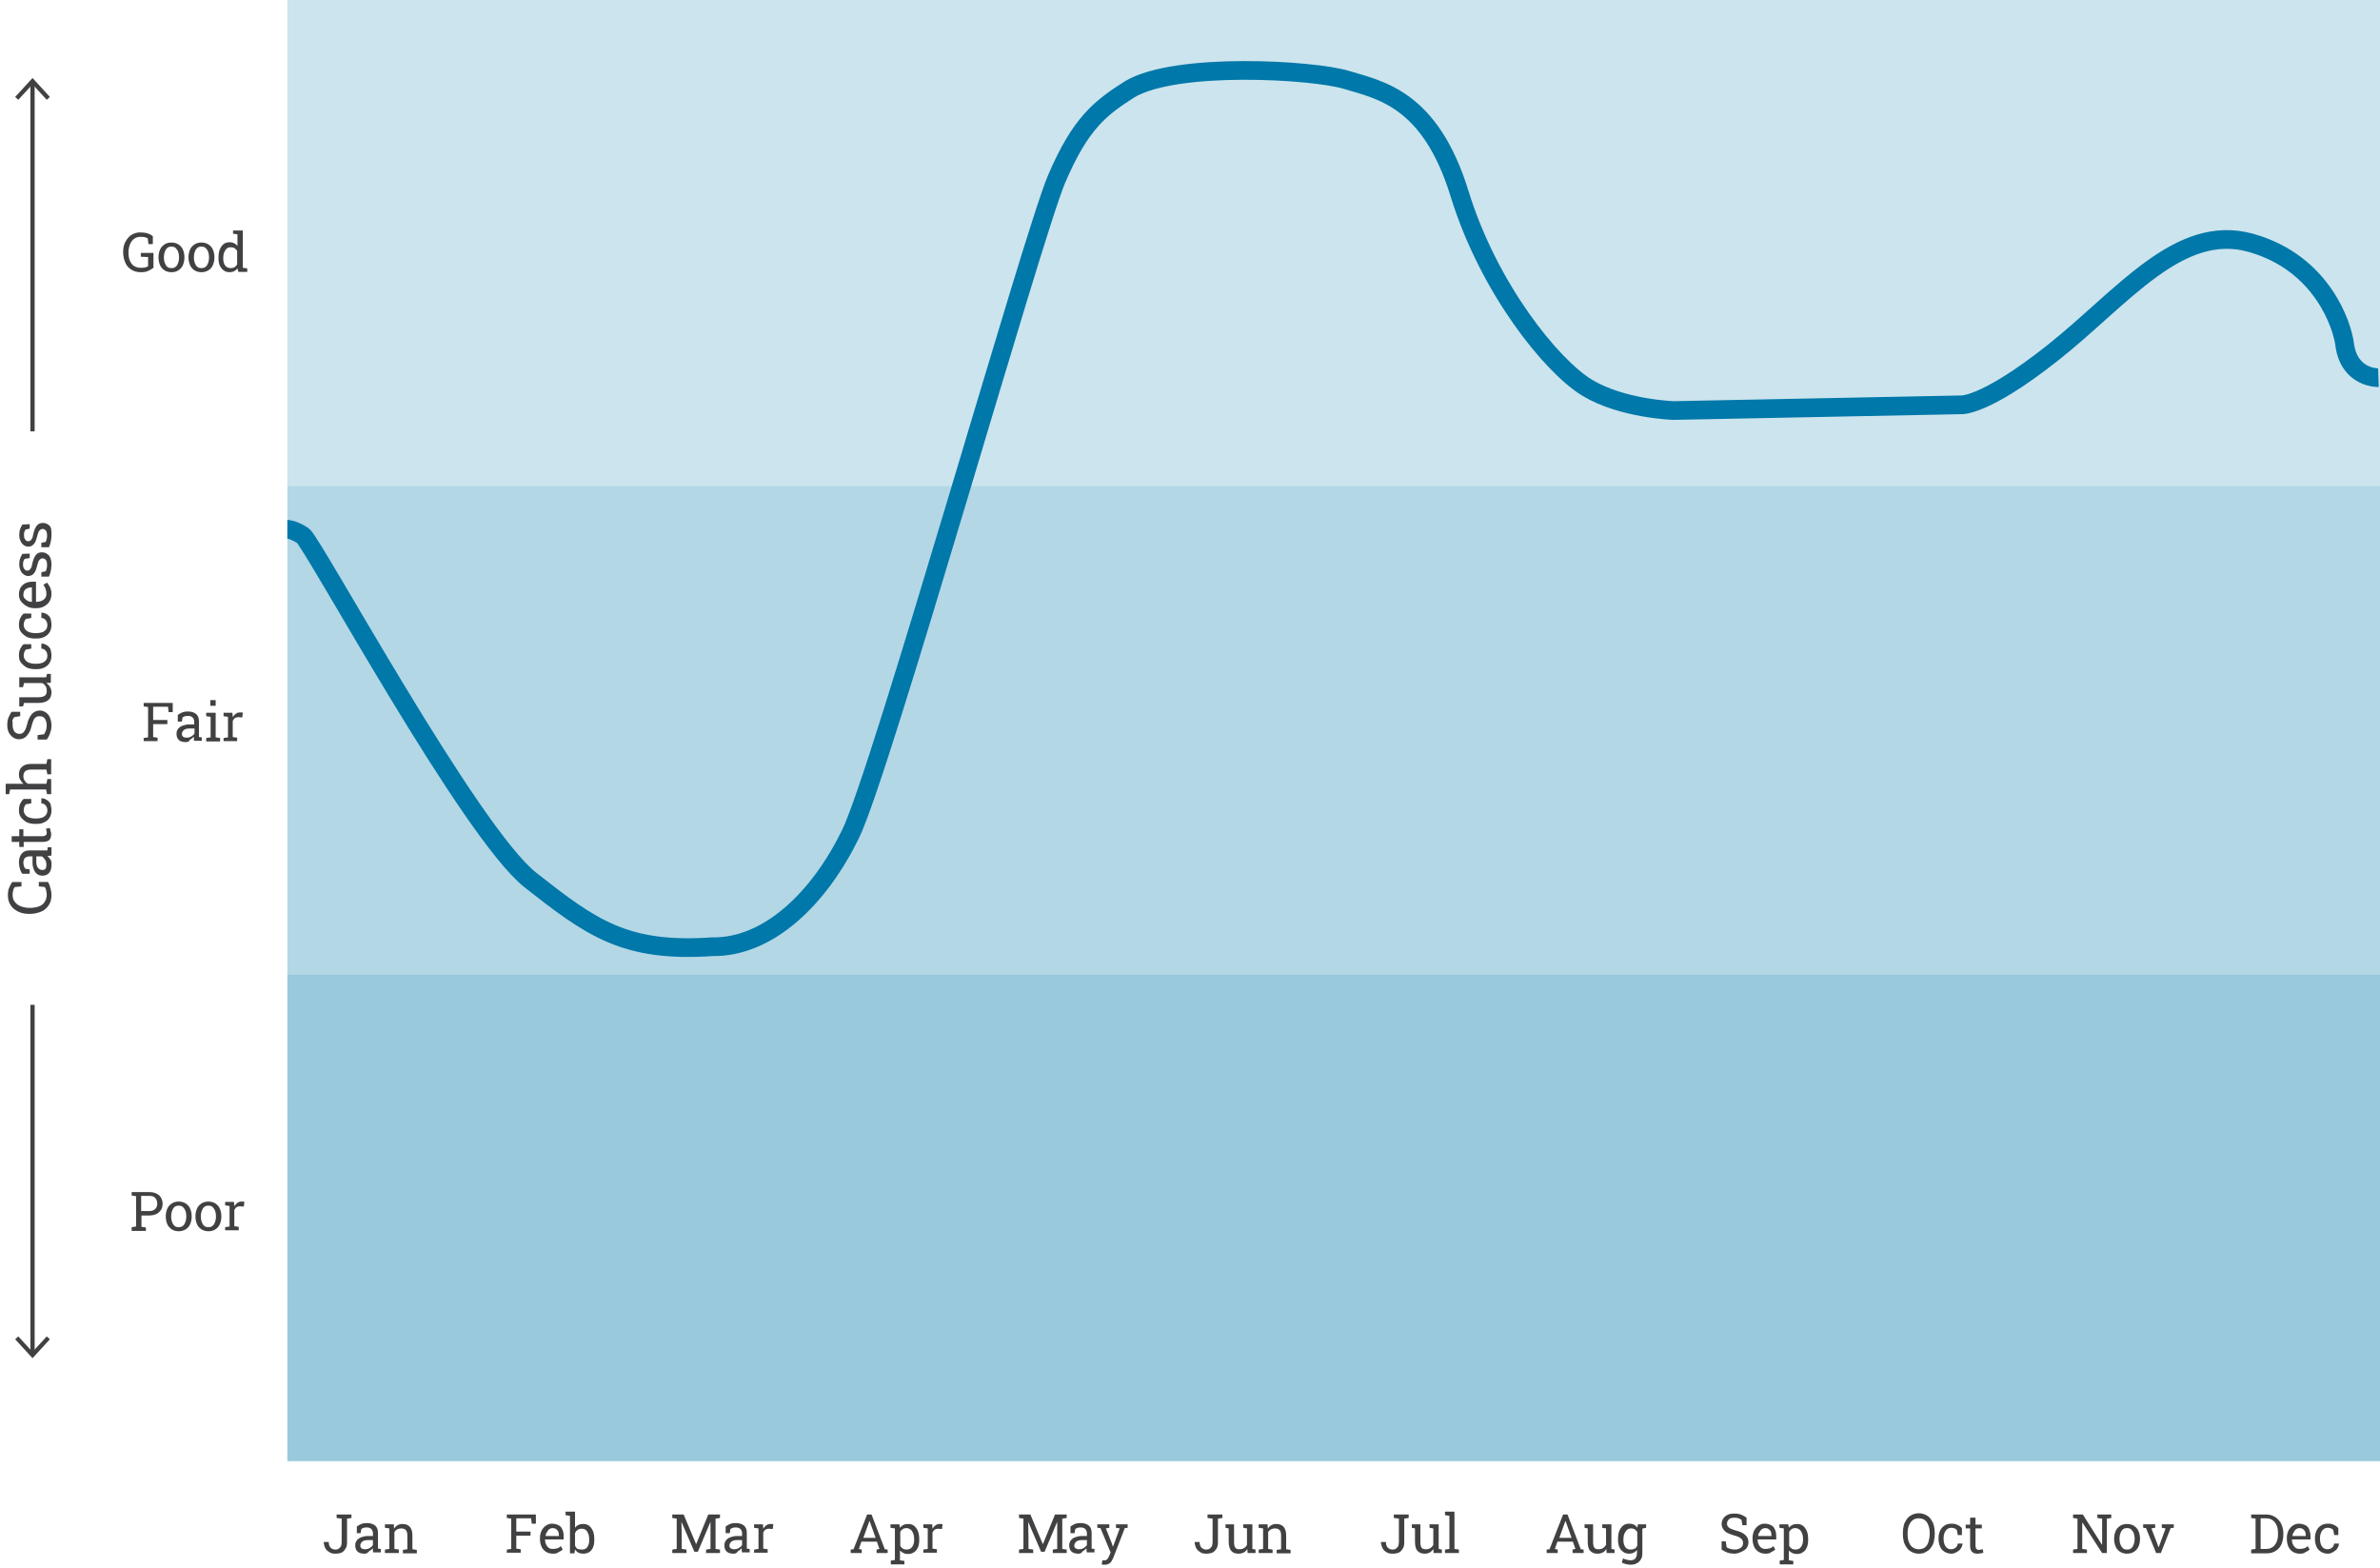
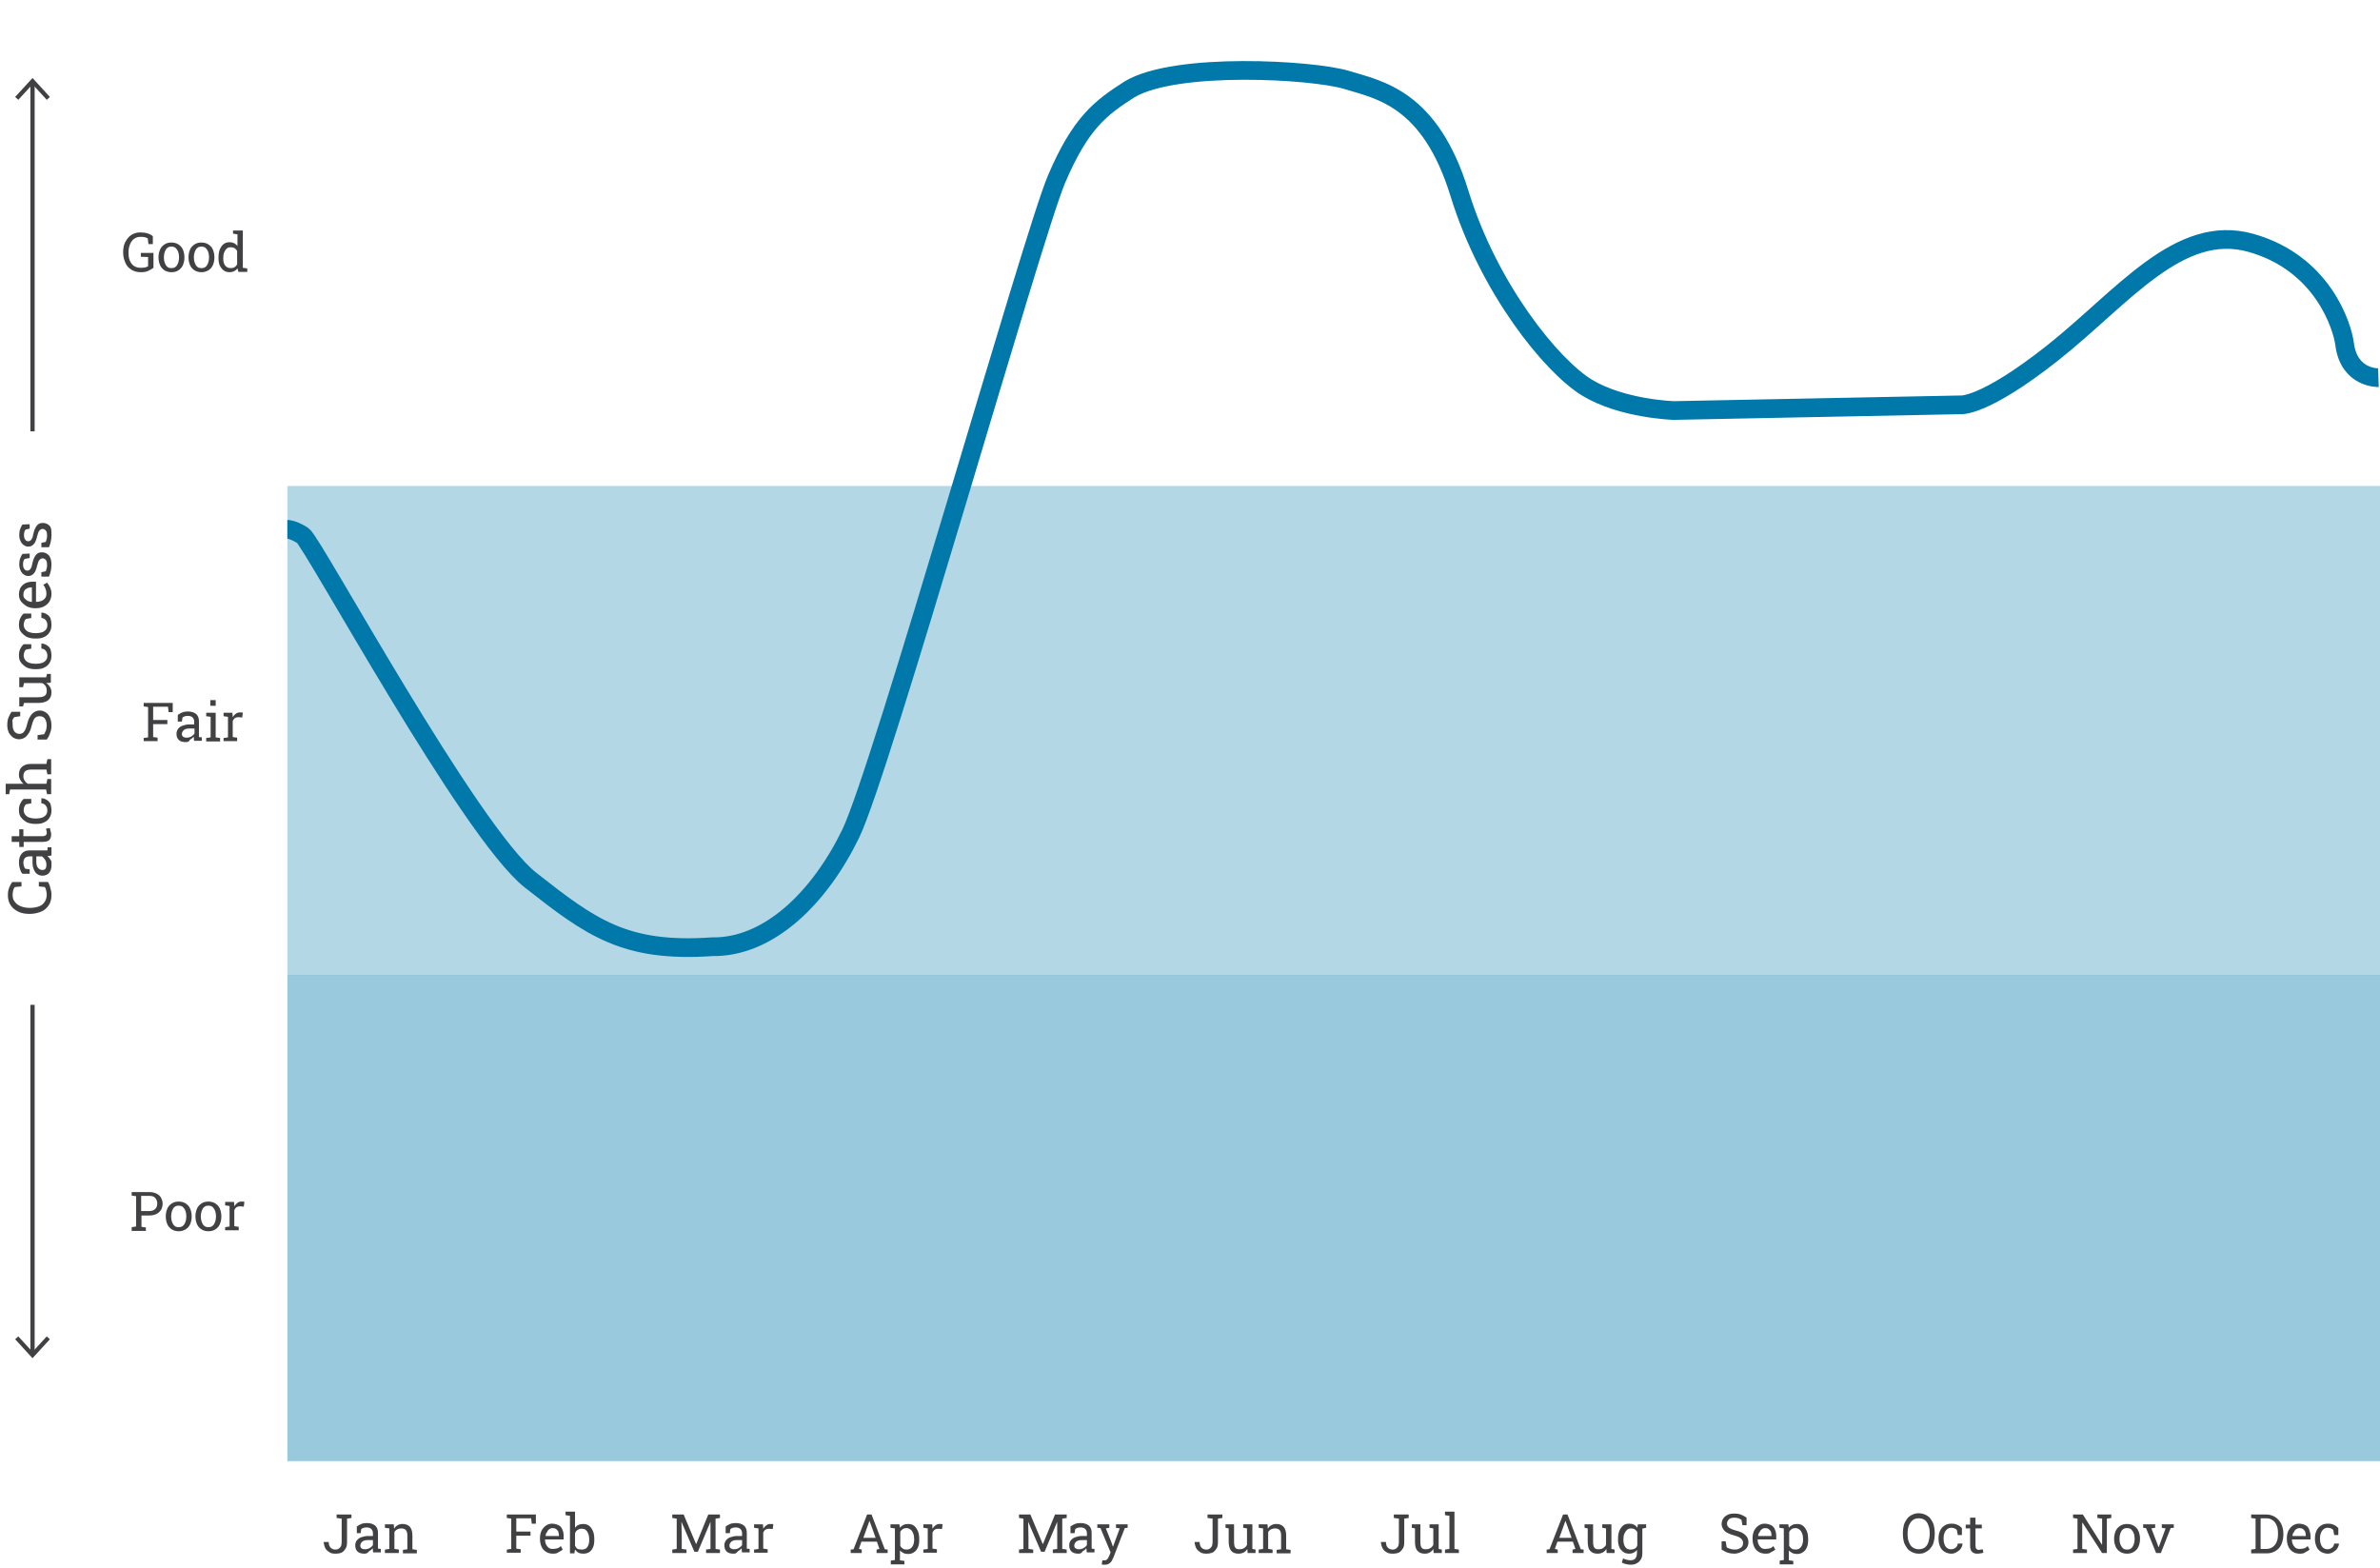
<svg xmlns="http://www.w3.org/2000/svg" version="1.1" id="Layer_1" x="0px" y="0px" viewBox="0 0 753.7 496.5" style="enable-background:new 0 0 753.7 496.5;" xml:space="preserve">
  <style type="text/css">
	.st0{opacity:0.2;fill:#0078A9;enable-background:new    ;}
	.st1{opacity:0.3;fill:#0078A9;enable-background:new    ;}
	.st2{opacity:0.4;fill:#0078A9;enable-background:new    ;}
	.st3{enable-background:new    ;}
	.st4{fill:#414042;}
	.st5{fill:none;stroke:#414042;stroke-width:1.35;stroke-miterlimit:10;}
	.st6{fill:none;stroke:#0078A9;stroke-width:5.92;stroke-miterlimit:10;}
</style>
-   <rect x="91" class="st0" width="662.7" height="153.9" />
  <rect x="91" y="153.9" class="st1" width="662.7" height="155" />
  <rect x="91" y="308.8" class="st2" width="662.7" height="153.9" />
  <g>
    <g class="st3">
      <path class="st4" d="M16.3,283.4c0,1.3-0.3,2.5-0.9,3.3c-0.6,0.9-1.4,1.6-2.4,2s-2.2,0.7-3.5,0.7H9.3c-1.3,0-2.5-0.2-3.5-0.7    s-1.8-1.1-2.4-2c-0.6-0.9-0.9-1.9-0.9-3.2c0-0.9,0.1-1.6,0.4-2.4c0.3-0.7,0.6-1.3,1-1.8h2.9v1.4l-2.1,0.2    c-0.2,0.2-0.3,0.4-0.4,0.7c-0.1,0.3-0.2,0.5-0.2,0.8c-0.1,0.3-0.1,0.6-0.1,1c0,0.9,0.2,1.6,0.7,2.2c0.4,0.6,1.1,1.1,1.9,1.4    c0.8,0.3,1.7,0.5,2.7,0.5h0.2c1.1,0,2.1-0.2,2.9-0.5c0.8-0.3,1.4-0.8,1.8-1.5c0.4-0.6,0.6-1.4,0.6-2.3c0-0.4-0.1-0.8-0.2-1.3    c-0.1-0.4-0.2-0.7-0.4-1l-1.9-0.2v-1.4h2.9c0.3,0.5,0.6,1.1,0.7,1.8C16.2,282,16.3,282.7,16.3,283.4z" />
    </g>
  </g>
  <g>
    <g class="st3">
      <path class="st4" d="M16.3,274.1c0,1-0.3,1.8-0.8,2.4c-0.5,0.5-1.2,0.8-2.1,0.8c-0.6,0-1.2-0.2-1.6-0.5c-0.5-0.3-0.8-0.8-1.1-1.5    c-0.3-0.7-0.4-1.4-0.4-2.3v-1.8h-1c-0.6,0-1.1,0.2-1.4,0.5s-0.5,0.9-0.5,1.5c0,0.4,0.1,0.8,0.2,1.1s0.2,0.6,0.4,0.8l1.4,0.2v1.4    H7.1c-0.4-0.4-0.6-1-0.8-1.6s-0.3-1.2-0.3-2c0-1.2,0.3-2.1,0.9-2.8c0.6-0.7,1.4-1,2.5-1h4.8c0.1,0,0.3,0,0.4,0c0.1,0,0.2,0,0.4,0    l0.1-1h1.2v2.6c-0.3,0.1-0.5,0.1-0.7,0.1s-0.4,0.1-0.6,0.1c0.4,0.3,0.8,0.8,1.1,1.3S16.3,273.5,16.3,274.1z M14.7,273.9    c0-0.6-0.1-1.1-0.4-1.6c-0.3-0.5-0.6-0.8-1-1.1h-1.8v1.8c0,0.8,0.2,1.5,0.6,1.9c0.4,0.4,0.8,0.6,1.3,0.6c0.4,0,0.8-0.1,1-0.4    C14.6,274.8,14.7,274.4,14.7,273.9z" />
    </g>
  </g>
  <g>
    <g class="st3">
      <path class="st4" d="M16.2,264.3c0,0.7-0.2,1.3-0.6,1.7c-0.4,0.4-1.1,0.6-2.1,0.6h-6v1.6H6.1v-1.6H3.7v-1.8h2.4v-2.2h1.3v2.2h6    c0.5,0,0.8-0.1,1.1-0.3c0.2-0.2,0.3-0.4,0.3-0.8c0-0.2,0-0.5-0.1-0.7s-0.1-0.5-0.1-0.6l1.2-0.2c0.1,0.3,0.1,0.6,0.2,1    C16.2,263.6,16.2,263.9,16.2,264.3z" />
      <path class="st4" d="M16.3,256.6c0,0.9-0.2,1.7-0.6,2.3c-0.4,0.7-1,1.2-1.7,1.5c-0.7,0.4-1.6,0.5-2.6,0.5h-0.4    c-0.9,0-1.8-0.2-2.5-0.5c-0.7-0.4-1.3-0.9-1.8-1.5S6,257.5,6,256.6c0-0.8,0.1-1.5,0.4-2.1s0.6-1.1,1.1-1.5l2.4,0v1.4l-1.7,0.3    c-0.2,0.2-0.4,0.5-0.5,0.8c-0.1,0.3-0.2,0.7-0.2,1.1c0,0.5,0.2,1,0.5,1.4c0.3,0.4,0.7,0.7,1.3,0.9s1.1,0.3,1.8,0.3h0.4    c0.7,0,1.3-0.1,1.9-0.3c0.5-0.2,0.9-0.5,1.2-0.9s0.4-0.9,0.4-1.4c0-0.6-0.2-1.1-0.5-1.5c-0.3-0.4-0.8-0.7-1.4-0.7v-1.6l0.1,0    c0.6,0,1.1,0.2,1.6,0.5c0.5,0.3,0.9,0.7,1.2,1.3C16.1,255.1,16.3,255.8,16.3,256.6z" />
      <path class="st4" d="M16.1,251.5h-1.2l-0.3-1.5H3.2l-0.3,1.5H1.8v-3.3h5.7c-0.5-0.3-0.8-0.8-1.1-1.3c-0.3-0.5-0.4-1-0.4-1.6    c0-1.1,0.3-1.9,1-2.5s1.6-0.9,2.9-0.9h4.8l0.3-1.5h1.2v4.8h-1.2l-0.3-1.5H9.8c-0.8,0-1.4,0.2-1.8,0.5c-0.4,0.4-0.6,0.9-0.6,1.6    c0,0.5,0.1,0.9,0.4,1.4s0.6,0.7,1,1h5.9l0.3-1.5h1.2V251.5z" />
      <path class="st4" d="M16.3,229.7c0,0.8-0.1,1.6-0.4,2.3c-0.2,0.8-0.6,1.5-1.1,2.2h-2.9v-1.4l2.1-0.3c0.2-0.4,0.4-0.8,0.6-1.3    c0.1-0.5,0.2-1,0.2-1.5c0-0.6-0.1-1.1-0.3-1.6c-0.2-0.4-0.4-0.8-0.8-1c-0.3-0.2-0.7-0.3-1.2-0.3c-0.4,0-0.8,0.1-1.1,0.3    c-0.3,0.2-0.6,0.5-0.8,1c-0.2,0.4-0.4,1.1-0.6,1.8c-0.2,0.9-0.5,1.7-0.9,2.3s-0.8,1.1-1.3,1.4c-0.5,0.3-1.1,0.5-1.8,0.5    c-0.7,0-1.3-0.2-1.9-0.6c-0.5-0.4-1-0.9-1.3-1.5c-0.3-0.7-0.5-1.4-0.5-2.3c0-0.9,0.1-1.8,0.4-2.5c0.3-0.7,0.6-1.3,1-1.8h2.7v1.4    l-1.9,0.3c-0.2,0.3-0.4,0.6-0.6,1C4,228.7,4,229.2,4,229.8c0,0.5,0.1,1,0.3,1.4c0.2,0.4,0.4,0.7,0.8,0.9c0.3,0.2,0.7,0.3,1.1,0.3    c0.4,0,0.7-0.1,1-0.3c0.3-0.2,0.5-0.5,0.8-1c0.2-0.4,0.4-1,0.6-1.8c0.3-1.4,0.9-2.5,1.5-3.2c0.7-0.7,1.5-1.1,2.5-1.1    c0.7,0,1.3,0.2,1.9,0.6c0.6,0.4,1,0.9,1.3,1.6C16.1,227.9,16.3,228.8,16.3,229.7z" />
      <path class="st4" d="M16.3,219.2c0,1.1-0.3,1.9-1,2.5s-1.8,0.9-3.2,0.9H7.6l-0.3,1.1H6.1v-1.1v-1.8H12c1.1,0,1.8-0.2,2.2-0.5    c0.4-0.3,0.6-0.8,0.6-1.5c0-0.6-0.1-1.2-0.4-1.6c-0.3-0.4-0.6-0.7-1.1-0.9H7.6l-0.3,1.3H6.1v-1.3v-1.8h8.5l0.3-1.1h1.2v2.8    l-1.5,0.1c0.5,0.3,0.9,0.7,1.2,1.2S16.3,218.5,16.3,219.2z" />
      <path class="st4" d="M16.3,207.6c0,0.9-0.2,1.7-0.6,2.3c-0.4,0.7-1,1.2-1.7,1.5c-0.7,0.4-1.6,0.5-2.6,0.5h-0.4    c-0.9,0-1.8-0.2-2.5-0.5c-0.7-0.4-1.3-0.9-1.8-1.5S6,208.6,6,207.6c0-0.8,0.1-1.5,0.4-2.1c0.3-0.6,0.6-1.1,1.1-1.5l2.4,0v1.4    l-1.7,0.3c-0.2,0.2-0.4,0.5-0.5,0.8c-0.1,0.3-0.2,0.7-0.2,1.1c0,0.5,0.2,1,0.5,1.4c0.3,0.4,0.7,0.7,1.3,0.9s1.1,0.3,1.8,0.3h0.4    c0.7,0,1.3-0.1,1.9-0.3c0.5-0.2,0.9-0.5,1.2-0.9c0.3-0.4,0.4-0.9,0.4-1.4c0-0.6-0.2-1.1-0.5-1.5c-0.3-0.4-0.8-0.7-1.4-0.7v-1.6    l0.1,0c0.6,0,1.1,0.2,1.6,0.5c0.5,0.3,0.9,0.7,1.2,1.3C16.1,206.1,16.3,206.8,16.3,207.6z" />
      <path class="st4" d="M16.3,197.9c0,0.9-0.2,1.7-0.6,2.3c-0.4,0.7-1,1.2-1.7,1.5c-0.7,0.4-1.6,0.5-2.6,0.5h-0.4    c-0.9,0-1.8-0.2-2.5-0.5c-0.7-0.4-1.3-0.9-1.8-1.5S6,198.8,6,197.9c0-0.8,0.1-1.5,0.4-2.1c0.3-0.6,0.6-1.1,1.1-1.5l2.4,0v1.4    l-1.7,0.3c-0.2,0.2-0.4,0.5-0.5,0.8c-0.1,0.3-0.2,0.7-0.2,1.1c0,0.5,0.2,1,0.5,1.4c0.3,0.4,0.7,0.7,1.3,0.9s1.1,0.3,1.8,0.3h0.4    c0.7,0,1.3-0.1,1.9-0.3c0.5-0.2,0.9-0.5,1.2-0.9c0.3-0.4,0.4-0.9,0.4-1.4c0-0.6-0.2-1.1-0.5-1.5c-0.3-0.4-0.8-0.7-1.4-0.7V194    l0.1,0c0.6,0,1.1,0.2,1.6,0.5c0.5,0.3,0.9,0.7,1.2,1.3C16.1,196.3,16.3,197,16.3,197.9z" />
      <path class="st4" d="M16.3,188c0,0.9-0.2,1.7-0.6,2.4c-0.4,0.7-1,1.2-1.7,1.6c-0.7,0.4-1.6,0.6-2.6,0.6h-0.4    c-0.9,0-1.8-0.2-2.5-0.6c-0.7-0.4-1.3-0.9-1.8-1.5S6,189.1,6,188.3c0-0.9,0.2-1.6,0.5-2.2c0.4-0.6,0.9-1.1,1.5-1.4    s1.4-0.5,2.3-0.5h1.1v6.4l0,0c0.6,0,1.2-0.1,1.7-0.3s0.9-0.5,1.2-0.9c0.3-0.4,0.4-0.9,0.4-1.4c0-0.6-0.1-1.1-0.3-1.6    c-0.2-0.5-0.4-0.9-0.7-1.2l1.2-0.7c0.3,0.4,0.6,0.8,0.9,1.4S16.3,187.2,16.3,188z M10.1,190.6v-4.6H9.9c-0.5,0-0.9,0.1-1.3,0.3    c-0.4,0.2-0.7,0.4-0.9,0.8c-0.2,0.3-0.3,0.8-0.3,1.3c0,0.4,0.1,0.8,0.4,1.1s0.6,0.6,1,0.8C9.1,190.4,9.6,190.6,10.1,190.6    L10.1,190.6z" />
      <path class="st4" d="M16.3,178.8c0,0.7-0.1,1.3-0.2,1.9c-0.1,0.6-0.3,1.2-0.6,1.9l-2.4,0v-1.4l1.4-0.3c0.1-0.3,0.2-0.7,0.3-1    c0.1-0.3,0.1-0.7,0.1-1c0-0.7-0.1-1.3-0.4-1.6c-0.3-0.3-0.6-0.5-1-0.5c-0.4,0-0.7,0.2-1,0.5c-0.3,0.3-0.5,0.9-0.7,1.7    c-0.3,1.2-0.6,2.1-1.1,2.6c-0.5,0.6-1.1,0.8-1.8,0.8c-0.5,0-1-0.2-1.4-0.5c-0.4-0.3-0.8-0.7-1-1.3c-0.3-0.6-0.4-1.2-0.4-1.9    c0-0.8,0.1-1.4,0.3-1.9c0.2-0.5,0.4-1,0.7-1.4l2.3-0.1v1.4L7.8,177c-0.2,0.2-0.3,0.5-0.4,0.8c-0.1,0.3-0.1,0.6-0.1,1    c0,0.6,0.1,1,0.4,1.4c0.3,0.4,0.6,0.5,1,0.5c0.2,0,0.4-0.1,0.6-0.2c0.2-0.1,0.3-0.3,0.5-0.6s0.3-0.7,0.4-1.3    c0.3-1.4,0.7-2.3,1.2-2.9s1.1-0.8,1.9-0.8c0.8,0,1.5,0.3,2.1,0.9S16.3,177.5,16.3,178.8z" />
      <path class="st4" d="M16.3,169.5c0,0.7-0.1,1.3-0.2,1.9c-0.1,0.6-0.3,1.2-0.6,1.9l-2.4,0v-1.4l1.4-0.3c0.1-0.3,0.2-0.7,0.3-1    c0.1-0.3,0.1-0.7,0.1-1c0-0.7-0.1-1.3-0.4-1.6c-0.3-0.3-0.6-0.5-1-0.5c-0.4,0-0.7,0.2-1,0.5c-0.3,0.3-0.5,0.9-0.7,1.7    c-0.3,1.2-0.6,2.1-1.1,2.6c-0.5,0.6-1.1,0.8-1.8,0.8c-0.5,0-1-0.2-1.4-0.5c-0.4-0.3-0.8-0.7-1-1.3c-0.3-0.6-0.4-1.2-0.4-1.9    c0-0.8,0.1-1.4,0.3-1.9c0.2-0.5,0.4-1,0.7-1.4l2.3-0.1v1.4l-1.3,0.3c-0.2,0.2-0.3,0.5-0.4,0.8c-0.1,0.3-0.1,0.6-0.1,1    c0,0.6,0.1,1,0.4,1.4c0.3,0.4,0.6,0.5,1,0.5c0.2,0,0.4-0.1,0.6-0.2c0.2-0.1,0.3-0.3,0.5-0.6s0.3-0.7,0.4-1.3    c0.3-1.4,0.7-2.3,1.2-2.9s1.1-0.8,1.9-0.8c0.8,0,1.5,0.3,2.1,0.9S16.3,168.1,16.3,169.5z" />
    </g>
  </g>
  <line class="st5" x1="10.3" y1="26.2" x2="10.3" y2="136.6" />
  <polygon class="st4" points="4.8,30.7 5.8,31.6 10.3,26.7 14.8,31.6 15.8,30.7 10.3,24.7 " />
  <line class="st5" x1="10.3" y1="428.6" x2="10.3" y2="318.2" />
  <polygon class="st4" points="15.8,424.1 14.8,423.2 10.3,428.1 5.8,423.2 4.8,424.1 10.3,430.1 " />
  <g>
    <g class="st3">
      <path class="st4" d="M44.5,86.2c-1.1,0-2.1-0.3-2.9-0.8c-0.8-0.5-1.5-1.2-1.9-2.2c-0.4-0.9-0.7-2-0.7-3.2v-0.2    c0-1.2,0.2-2.3,0.7-3.2c0.5-0.9,1.1-1.7,1.9-2.2c0.8-0.5,1.7-0.8,2.7-0.8c1,0,1.8,0.1,2.4,0.3c0.7,0.2,1.2,0.5,1.7,0.9v2.5h-1.4    l-0.2-1.8c-0.3-0.2-0.6-0.3-1-0.4c-0.4-0.1-0.9-0.1-1.4-0.1c-0.7,0-1.3,0.2-1.9,0.6c-0.6,0.4-1,1-1.3,1.7    c-0.3,0.7-0.5,1.6-0.5,2.5V80c0,1,0.1,1.8,0.4,2.5c0.3,0.7,0.7,1.3,1.3,1.7c0.6,0.4,1.3,0.6,2.1,0.6c0.6,0,1,0,1.4-0.1    c0.4-0.1,0.7-0.2,1-0.4v-2.9l-2.3-0.1v-1.2h4v4.7c-0.4,0.3-0.9,0.6-1.5,0.9C46.4,86.1,45.5,86.2,44.5,86.2z" />
      <path class="st4" d="M54.3,86.2c-0.8,0-1.6-0.2-2.2-0.6s-1.1-0.9-1.4-1.6c-0.3-0.7-0.5-1.5-0.5-2.4v-0.2c0-0.9,0.2-1.7,0.5-2.4    c0.3-0.7,0.8-1.2,1.4-1.6c0.6-0.4,1.3-0.6,2.2-0.6c0.8,0,1.6,0.2,2.2,0.6c0.6,0.4,1.1,0.9,1.4,1.6c0.3,0.7,0.5,1.5,0.5,2.4v0.2    c0,0.9-0.2,1.7-0.5,2.4c-0.3,0.7-0.8,1.2-1.4,1.6C55.9,86,55.2,86.2,54.3,86.2z M54.3,84.9c0.5,0,1-0.1,1.3-0.4    c0.4-0.3,0.6-0.7,0.8-1.2c0.2-0.5,0.3-1.1,0.3-1.7v-0.2c0-0.6-0.1-1.2-0.3-1.7c-0.2-0.5-0.5-0.9-0.8-1.2c-0.4-0.3-0.8-0.4-1.3-0.4    c-0.5,0-1,0.1-1.3,0.4c-0.4,0.3-0.6,0.7-0.8,1.2s-0.3,1.1-0.3,1.7v0.2c0,0.6,0.1,1.2,0.3,1.7s0.4,0.9,0.8,1.2    C53.3,84.8,53.8,84.9,54.3,84.9z" />
      <path class="st4" d="M63.8,86.2c-0.8,0-1.6-0.2-2.2-0.6s-1.1-0.9-1.4-1.6c-0.3-0.7-0.5-1.5-0.5-2.4v-0.2c0-0.9,0.2-1.7,0.5-2.4    c0.3-0.7,0.8-1.2,1.4-1.6c0.6-0.4,1.3-0.6,2.2-0.6c0.8,0,1.6,0.2,2.2,0.6c0.6,0.4,1.1,0.9,1.4,1.6c0.3,0.7,0.5,1.5,0.5,2.4v0.2    c0,0.9-0.2,1.7-0.5,2.4c-0.3,0.7-0.8,1.2-1.4,1.6C65.3,86,64.6,86.2,63.8,86.2z M63.8,84.9c0.5,0,1-0.1,1.3-0.4    c0.4-0.3,0.6-0.7,0.8-1.2c0.2-0.5,0.3-1.1,0.3-1.7v-0.2c0-0.6-0.1-1.2-0.3-1.7c-0.2-0.5-0.5-0.9-0.8-1.2c-0.4-0.3-0.8-0.4-1.3-0.4    c-0.5,0-1,0.1-1.3,0.4c-0.4,0.3-0.6,0.7-0.8,1.2s-0.3,1.1-0.3,1.7v0.2c0,0.6,0.1,1.2,0.3,1.7s0.4,0.9,0.8,1.2    C62.8,84.8,63.2,84.9,63.8,84.9z" />
      <path class="st4" d="M72.7,86.2c-0.7,0-1.4-0.2-1.9-0.6c-0.5-0.4-0.9-0.9-1.2-1.5c-0.3-0.7-0.4-1.4-0.4-2.3v-0.2    c0-1,0.1-1.8,0.4-2.6c0.3-0.7,0.7-1.3,1.2-1.7c0.5-0.4,1.2-0.6,1.9-0.6c0.5,0,1,0.1,1.4,0.3c0.4,0.2,0.8,0.5,1.1,0.9v-3.7L73.8,74    V73h1.4h1.7v11.8l1.4,0.2v1.1h-2.8L75.2,85c-0.3,0.4-0.7,0.7-1.1,0.9S73.2,86.2,72.7,86.2z M73.1,84.9c0.5,0,0.9-0.1,1.2-0.3    c0.3-0.2,0.6-0.5,0.8-0.9v-4.2c-0.2-0.4-0.5-0.7-0.8-0.9c-0.3-0.2-0.8-0.3-1.2-0.3c-0.5,0-1,0.1-1.3,0.4s-0.6,0.7-0.8,1.2    c-0.2,0.5-0.3,1.1-0.3,1.8v0.2c0,0.9,0.2,1.6,0.6,2.2C71.7,84.6,72.3,84.9,73.1,84.9z" />
    </g>
  </g>
  <g>
    <g class="st3">
      <path class="st4" d="M45.5,234.8v-1.1l1.4-0.2v-9.6l-1.4-0.2v-1.1h9.2v2.9h-1.3l-0.2-1.7h-4.7v4.2H53v1.3h-4.5v4.1l1.4,0.2v1.1    H45.5z" />
    </g>
  </g>
  <g>
    <g class="st3">
      <path class="st4" d="M58.8,235c-0.9,0-1.7-0.2-2.2-0.7s-0.7-1.1-0.7-2c0-0.6,0.2-1.1,0.5-1.5c0.3-0.4,0.8-0.8,1.4-1    c0.6-0.2,1.3-0.4,2.1-0.4h1.6v-0.9c0-0.5-0.2-1-0.5-1.3c-0.3-0.3-0.8-0.5-1.4-0.5c-0.4,0-0.7,0-1,0.1c-0.3,0.1-0.5,0.2-0.8,0.4    l-0.2,1.3h-1.3v-2.1c0.4-0.3,0.9-0.6,1.4-0.8c0.5-0.2,1.1-0.3,1.8-0.3c1.1,0,2,0.3,2.6,0.8c0.6,0.5,0.9,1.3,0.9,2.3v4.4    c0,0.1,0,0.2,0,0.3c0,0.1,0,0.2,0,0.3l0.9,0.1v1.1h-2.4c-0.1-0.2-0.1-0.5-0.1-0.7c0-0.2,0-0.4-0.1-0.6c-0.3,0.4-0.7,0.7-1.2,1    C59.9,234.9,59.4,235,58.8,235z M59.1,233.6c0.5,0,1-0.1,1.5-0.4c0.5-0.3,0.8-0.6,1-0.9v-1.6h-1.7c-0.8,0-1.3,0.2-1.7,0.5    c-0.4,0.4-0.6,0.8-0.6,1.2c0,0.4,0.1,0.7,0.4,0.9C58.2,233.5,58.6,233.6,59.1,233.6z" />
      <path class="st4" d="M65.3,234.8v-1.1l1.4-0.2V227l-1.4-0.2v-1.1h3v7.8l1.4,0.2v1.1H65.3z M66.6,223.5v-1.8h1.7v1.8H66.6z" />
      <path class="st4" d="M70.8,234.8v-1.1l1.4-0.2V227l-1.4-0.2v-1.1h2.8l0.1,1.2l0,0.2c0.3-0.5,0.6-0.8,1-1.1    c0.4-0.3,0.8-0.4,1.3-0.4c0.2,0,0.4,0,0.5,0c0.2,0,0.3,0.1,0.4,0.1l-0.2,1.5l-1.2-0.1c-0.4,0-0.8,0.1-1.1,0.3    c-0.3,0.2-0.5,0.5-0.7,0.9v5.1l1.4,0.2v1.1H70.8z" />
    </g>
  </g>
  <g>
    <g class="st3">
      <path class="st4" d="M41.7,389.7v-1.1l1.4-0.2v-9.6l-1.4-0.2v-1.1h1.4h4.3c0.9,0,1.6,0.2,2.2,0.5c0.6,0.3,1.1,0.7,1.4,1.3    c0.3,0.5,0.5,1.2,0.5,1.9c0,0.7-0.2,1.4-0.5,1.9c-0.3,0.5-0.8,1-1.4,1.3c-0.6,0.3-1.4,0.5-2.2,0.5h-2.6v3.6l1.4,0.2v1.1H41.7z     M44.7,383.5h2.6c0.8,0,1.4-0.2,1.9-0.7c0.4-0.4,0.6-1,0.6-1.7c0-0.7-0.2-1.2-0.6-1.7c-0.4-0.5-1-0.7-1.9-0.7h-2.6V383.5z" />
    </g>
  </g>
  <g>
    <g class="st3">
      <path class="st4" d="M56.6,389.9c-0.8,0-1.6-0.2-2.2-0.6s-1.1-0.9-1.4-1.6c-0.3-0.7-0.5-1.5-0.5-2.4v-0.2c0-0.9,0.2-1.7,0.5-2.4    c0.3-0.7,0.8-1.2,1.4-1.6c0.6-0.4,1.3-0.6,2.2-0.6c0.8,0,1.6,0.2,2.2,0.6c0.6,0.4,1.1,0.9,1.4,1.6c0.3,0.7,0.5,1.5,0.5,2.4v0.2    c0,0.9-0.2,1.7-0.5,2.4c-0.3,0.7-0.8,1.2-1.4,1.6C58.1,389.7,57.4,389.9,56.6,389.9z M56.6,388.6c0.5,0,1-0.1,1.3-0.4    c0.4-0.3,0.6-0.7,0.8-1.2c0.2-0.5,0.3-1.1,0.3-1.7v-0.2c0-0.6-0.1-1.2-0.3-1.7c-0.2-0.5-0.5-0.9-0.8-1.2c-0.4-0.3-0.8-0.4-1.3-0.4    c-0.5,0-1,0.1-1.3,0.4c-0.4,0.3-0.6,0.7-0.8,1.2s-0.3,1.1-0.3,1.7v0.2c0,0.6,0.1,1.2,0.3,1.7s0.4,0.9,0.8,1.2    C55.6,388.5,56,388.6,56.6,388.6z" />
      <path class="st4" d="M66,389.9c-0.8,0-1.6-0.2-2.2-0.6s-1.1-0.9-1.4-1.6c-0.3-0.7-0.5-1.5-0.5-2.4v-0.2c0-0.9,0.2-1.7,0.5-2.4    c0.3-0.7,0.8-1.2,1.4-1.6c0.6-0.4,1.3-0.6,2.2-0.6c0.8,0,1.6,0.2,2.2,0.6c0.6,0.4,1.1,0.9,1.4,1.6c0.3,0.7,0.5,1.5,0.5,2.4v0.2    c0,0.9-0.2,1.7-0.5,2.4c-0.3,0.7-0.8,1.2-1.4,1.6C67.6,389.7,66.9,389.9,66,389.9z M66,388.6c0.5,0,1-0.1,1.3-0.4    c0.4-0.3,0.6-0.7,0.8-1.2c0.2-0.5,0.3-1.1,0.3-1.7v-0.2c0-0.6-0.1-1.2-0.3-1.7c-0.2-0.5-0.5-0.9-0.8-1.2c-0.4-0.3-0.8-0.4-1.3-0.4    c-0.5,0-1,0.1-1.3,0.4c-0.4,0.3-0.6,0.7-0.8,1.2s-0.3,1.1-0.3,1.7v0.2c0,0.6,0.1,1.2,0.3,1.7s0.4,0.9,0.8,1.2    C65,388.5,65.5,388.6,66,388.6z" />
      <path class="st4" d="M71.3,389.7v-1.1l1.4-0.2v-6.5l-1.4-0.2v-1.1h2.8l0.1,1.2l0,0.2c0.3-0.5,0.6-0.8,1-1.1    c0.4-0.3,0.8-0.4,1.3-0.4c0.2,0,0.4,0,0.5,0c0.2,0,0.3,0.1,0.4,0.1l-0.2,1.5l-1.2-0.1c-0.4,0-0.8,0.1-1.1,0.3    c-0.3,0.2-0.5,0.5-0.7,0.9v5.1l1.4,0.2v1.1H71.3z" />
    </g>
  </g>
  <g>
    <g class="st3">
      <path class="st4" d="M106.2,492c-0.7,0-1.3-0.1-1.8-0.4s-1-0.7-1.3-1.2c-0.3-0.5-0.5-1.2-0.6-2l0-0.1h1.6c0,0.8,0.2,1.4,0.6,1.8    s0.9,0.6,1.5,0.6c0.5,0,0.8-0.1,1.1-0.3c0.3-0.2,0.5-0.5,0.7-0.8c0.1-0.3,0.2-0.8,0.2-1.2v-7.5l-1.6-0.2v-1.1h4.7v1.1l-1.4,0.2    v7.5c0,0.7-0.1,1.4-0.4,1.9s-0.7,1-1.2,1.3C107.7,491.9,107,492,106.2,492z" />
      <path class="st4" d="M115.4,492c-0.9,0-1.7-0.2-2.2-0.7s-0.7-1.1-0.7-2c0-0.6,0.2-1.1,0.5-1.5c0.3-0.4,0.8-0.8,1.4-1    c0.6-0.2,1.3-0.4,2.1-0.4h1.6v-0.9c0-0.5-0.2-1-0.5-1.3c-0.3-0.3-0.8-0.5-1.4-0.5c-0.4,0-0.7,0-1,0.1c-0.3,0.1-0.5,0.2-0.8,0.4    l-0.2,1.3H113v-2.1c0.4-0.3,0.9-0.6,1.4-0.8c0.5-0.2,1.1-0.3,1.8-0.3c1.1,0,2,0.3,2.6,0.8c0.6,0.5,0.9,1.3,0.9,2.3v4.4    c0,0.1,0,0.2,0,0.3c0,0.1,0,0.2,0,0.3l0.9,0.1v1.1h-2.4c-0.1-0.2-0.1-0.5-0.1-0.7c0-0.2,0-0.4-0.1-0.6c-0.3,0.4-0.7,0.7-1.2,1    C116.4,491.9,115.9,492,115.4,492z M115.6,490.6c0.5,0,1-0.1,1.5-0.4c0.5-0.3,0.8-0.6,1-0.9v-1.6h-1.7c-0.8,0-1.3,0.2-1.7,0.5    c-0.4,0.4-0.6,0.8-0.6,1.2c0,0.4,0.1,0.7,0.4,0.9C114.7,490.5,115.1,490.6,115.6,490.6z" />
      <path class="st4" d="M121.9,491.8v-1.1l1.4-0.2v-6.5l-1.4-0.2v-1.1h2.8l0.1,1.4c0.3-0.5,0.7-0.9,1.1-1.1c0.5-0.3,1-0.4,1.6-0.4    c1,0,1.7,0.3,2.3,0.9c0.5,0.6,0.8,1.5,0.8,2.7v4.4l1.4,0.2v1.1h-4.4v-1.1l1.4-0.2v-4.4c0-0.8-0.2-1.4-0.5-1.7    c-0.3-0.3-0.8-0.5-1.4-0.5c-0.5,0-0.9,0.1-1.3,0.3c-0.4,0.2-0.7,0.5-0.9,0.9v5.3l1.4,0.2v1.1H121.9z" />
    </g>
  </g>
  <g>
    <g class="st3">
      <path class="st4" d="M160.5,491.8v-1.1l1.4-0.2v-9.6l-1.4-0.2v-1.1h9.2v2.9h-1.3l-0.2-1.7h-4.7v4.2h4.5v1.3h-4.5v4.1l1.4,0.2v1.1    H160.5z" />
    </g>
  </g>
  <g>
    <g class="st3">
      <path class="st4" d="M175.1,492c-0.8,0-1.6-0.2-2.2-0.6c-0.6-0.4-1.1-0.9-1.4-1.6c-0.3-0.7-0.5-1.5-0.5-2.4v-0.4    c0-0.9,0.2-1.6,0.5-2.3c0.4-0.7,0.8-1.2,1.4-1.6c0.6-0.4,1.2-0.6,1.9-0.6c0.8,0,1.5,0.2,2.1,0.5c0.6,0.3,1,0.8,1.2,1.4    c0.3,0.6,0.4,1.3,0.4,2.1v1h-5.9l0,0c0,0.6,0.1,1.1,0.3,1.5c0.2,0.5,0.5,0.8,0.8,1.1c0.4,0.3,0.8,0.4,1.3,0.4    c0.6,0,1.1-0.1,1.5-0.2s0.8-0.4,1.1-0.7l0.6,1.1c-0.3,0.3-0.8,0.6-1.3,0.8C176.5,491.9,175.9,492,175.1,492z M172.8,486.4h4.2    v-0.2c0-0.4-0.1-0.8-0.2-1.2c-0.2-0.3-0.4-0.6-0.7-0.8c-0.3-0.2-0.7-0.3-1.1-0.3c-0.4,0-0.7,0.1-1,0.3c-0.3,0.2-0.6,0.5-0.7,0.9    C172.9,485.5,172.8,485.9,172.8,486.4L172.8,486.4z" />
      <path class="st4" d="M184.7,492c-0.6,0-1.1-0.1-1.5-0.3s-0.8-0.6-1.1-1l-0.2,1.2h-1.4V480l-1.4-0.2v-1.1h3v5.1    c0.3-0.4,0.6-0.7,1.1-0.9c0.4-0.2,0.9-0.3,1.5-0.3c0.8,0,1.4,0.2,1.9,0.6c0.5,0.4,0.9,1,1.2,1.7c0.3,0.7,0.4,1.6,0.4,2.6v0.2    c0,0.9-0.1,1.6-0.4,2.3c-0.3,0.7-0.7,1.2-1.2,1.5C186.1,491.8,185.5,492,184.7,492z M184.3,490.7c0.8,0,1.4-0.3,1.7-0.8    c0.4-0.6,0.6-1.3,0.6-2.2v-0.2c0-0.7-0.1-1.3-0.3-1.8c-0.2-0.5-0.4-0.9-0.8-1.2c-0.3-0.3-0.8-0.4-1.3-0.4c-0.5,0-0.9,0.1-1.3,0.4    c-0.4,0.2-0.6,0.6-0.8,1v4c0.2,0.4,0.5,0.8,0.8,1C183.4,490.6,183.8,490.7,184.3,490.7z" />
    </g>
  </g>
  <g>
    <g class="st3">
      <path class="st4" d="M212.9,491.8v-1.1l1.4-0.2v-9.6l-1.4-0.2v-1.1h1.4h2.2l3.9,9.3h0.1l3.8-9.3h3.7v1.1l-1.4,0.2v9.6l1.4,0.2v1.1    h-4.4v-1.1l1.4-0.2V487v-5.1l0,0l-4,9.5h-1.1l-4.1-9.5l0,0l0.1,5.1v3.5l1.5,0.2v1.1H212.9z" />
      <path class="st4" d="M232.3,492c-0.9,0-1.7-0.2-2.2-0.7s-0.7-1.1-0.7-2c0-0.6,0.2-1.1,0.5-1.5c0.3-0.4,0.8-0.8,1.4-1    c0.6-0.2,1.3-0.4,2.1-0.4h1.6v-0.9c0-0.5-0.2-1-0.5-1.3c-0.3-0.3-0.8-0.5-1.4-0.5c-0.4,0-0.7,0-1,0.1c-0.3,0.1-0.5,0.2-0.8,0.4    l-0.2,1.3h-1.3v-2.1c0.4-0.3,0.9-0.6,1.4-0.8c0.5-0.2,1.1-0.3,1.8-0.3c1.1,0,2,0.3,2.6,0.8c0.6,0.5,0.9,1.3,0.9,2.3v4.4    c0,0.1,0,0.2,0,0.3c0,0.1,0,0.2,0,0.3l0.9,0.1v1.1h-2.4c-0.1-0.2-0.1-0.5-0.1-0.7c0-0.2,0-0.4-0.1-0.6c-0.3,0.4-0.7,0.7-1.2,1    C233.3,491.9,232.8,492,232.3,492z M232.5,490.6c0.5,0,1-0.1,1.5-0.4c0.5-0.3,0.8-0.6,1-0.9v-1.6h-1.7c-0.8,0-1.3,0.2-1.7,0.5    c-0.4,0.4-0.6,0.8-0.6,1.2c0,0.4,0.1,0.7,0.4,0.9C231.7,490.5,232,490.6,232.5,490.6z" />
      <path class="st4" d="M238.8,491.8v-1.1l1.4-0.2v-6.5l-1.4-0.2v-1.1h2.8l0.1,1.2l0,0.2c0.3-0.5,0.6-0.8,1-1.1    c0.4-0.3,0.8-0.4,1.3-0.4c0.2,0,0.4,0,0.5,0c0.2,0,0.3,0.1,0.4,0.1l-0.2,1.5l-1.2-0.1c-0.4,0-0.8,0.1-1.1,0.3    c-0.3,0.2-0.5,0.5-0.7,0.9v5.1l1.4,0.2v1.1H238.8z" />
    </g>
  </g>
  <g>
    <g class="st3">
      <path class="st4" d="M269.4,491.8v-1.1l0.9-0.1l4.3-11h1.4l4.2,11l0.9,0.1v1.1h-3.5v-1.1l0.9-0.2l-0.8-2.3h-4.9l-0.8,2.3l0.9,0.2    v1.1H269.4z M273.4,487h3.9l-1.8-5l-0.1-0.3h-0.1l-0.1,0.3L273.4,487z" />
      <path class="st4" d="M282.1,495.3v-1.1l1.3-0.2v-10l-1.4-0.2v-1.1h2.8l0.2,1.1c0.3-0.4,0.7-0.7,1.1-0.9c0.4-0.2,0.9-0.3,1.5-0.3    c0.8,0,1.4,0.2,1.9,0.6c0.5,0.4,0.9,1,1.2,1.7c0.3,0.7,0.4,1.6,0.4,2.6v0.2c0,0.9-0.1,1.6-0.4,2.3s-0.7,1.2-1.2,1.5    c-0.5,0.4-1.2,0.6-1.9,0.6c-0.6,0-1.1-0.1-1.5-0.3c-0.4-0.2-0.8-0.5-1.1-0.8v3.1l1.4,0.2v1.1H282.1z M287.1,490.7    c0.8,0,1.4-0.3,1.8-0.9c0.4-0.6,0.6-1.3,0.6-2.2v-0.2c0-0.7-0.1-1.3-0.3-1.8s-0.4-0.9-0.8-1.2c-0.4-0.3-0.8-0.5-1.3-0.5    c-0.5,0-0.9,0.1-1.2,0.3s-0.6,0.5-0.8,0.9v4.4c0.2,0.4,0.5,0.7,0.8,0.9C286.2,490.6,286.6,490.7,287.1,490.7z" />
      <path class="st4" d="M292.4,491.8v-1.1l1.4-0.2v-6.5l-1.4-0.2v-1.1h2.8l0.1,1.2l0,0.2c0.3-0.5,0.6-0.8,1-1.1    c0.4-0.3,0.8-0.4,1.3-0.4c0.2,0,0.4,0,0.5,0c0.2,0,0.3,0.1,0.4,0.1l-0.2,1.5l-1.2-0.1c-0.4,0-0.8,0.1-1.1,0.3    c-0.3,0.2-0.5,0.5-0.7,0.9v5.1l1.4,0.2v1.1H292.4z" />
    </g>
  </g>
  <g>
    <g class="st3">
      <path class="st4" d="M322.7,491.8v-1.1l1.4-0.2v-9.6l-1.4-0.2v-1.1h1.4h2.2l3.9,9.3h0.1l3.8-9.3h3.7v1.1l-1.4,0.2v9.6l1.4,0.2v1.1    h-4.4v-1.1l1.4-0.2V487v-5.1l0,0l-4,9.5h-1.1l-4.1-9.5l0,0l0.1,5.1v3.5l1.5,0.2v1.1H322.7z" />
    </g>
  </g>
  <g>
    <g class="st3">
      <path class="st4" d="M341.5,492c-0.9,0-1.7-0.2-2.2-0.7s-0.7-1.1-0.7-2c0-0.6,0.2-1.1,0.5-1.5c0.3-0.4,0.8-0.8,1.4-1    c0.6-0.2,1.3-0.4,2.1-0.4h1.6v-0.9c0-0.5-0.2-1-0.5-1.3c-0.3-0.3-0.8-0.5-1.4-0.5c-0.4,0-0.7,0-1,0.1c-0.3,0.1-0.5,0.2-0.8,0.4    l-0.2,1.3h-1.3v-2.1c0.4-0.3,0.9-0.6,1.4-0.8c0.5-0.2,1.1-0.3,1.8-0.3c1.1,0,2,0.3,2.6,0.8c0.6,0.5,0.9,1.3,0.9,2.3v4.4    c0,0.1,0,0.2,0,0.3c0,0.1,0,0.2,0,0.3l0.9,0.1v1.1h-2.4c-0.1-0.2-0.1-0.5-0.1-0.7c0-0.2,0-0.4-0.1-0.6c-0.3,0.4-0.7,0.7-1.2,1    C342.5,491.9,342,492,341.5,492z M341.7,490.6c0.5,0,1-0.1,1.5-0.4c0.5-0.3,0.8-0.6,1-0.9v-1.6h-1.7c-0.8,0-1.3,0.2-1.7,0.5    c-0.4,0.4-0.6,0.8-0.6,1.2c0,0.4,0.1,0.7,0.4,0.9C340.9,490.5,341.2,490.6,341.7,490.6z" />
    </g>
  </g>
  <g>
    <g class="st3">
      <path class="st4" d="M349.9,495.5c-0.1,0-0.3,0-0.5,0c-0.2,0-0.4-0.1-0.5-0.1l0.2-1.3c0.1,0,0.2,0,0.4,0c0.2,0,0.3,0,0.3,0    c0.4,0,0.6-0.1,0.9-0.4c0.2-0.3,0.4-0.6,0.6-1.1l0.4-1l-3.2-7.7l-1-0.1v-1.1h3.8v1.1l-1.1,0.2l1.8,4.5l0.4,1.2h0.1l2.1-5.7    l-1.2-0.2v-1.1h3.7v1.1l-0.9,0.1l-3.6,9.3c-0.2,0.4-0.4,0.8-0.6,1.2c-0.2,0.3-0.5,0.6-0.9,0.8    C350.8,495.4,350.4,495.5,349.9,495.5z" />
    </g>
  </g>
  <g>
    <g class="st3">
      <path class="st4" d="M382,492c-0.7,0-1.3-0.1-1.8-0.4s-1-0.7-1.3-1.2c-0.3-0.5-0.5-1.2-0.6-2l0-0.1h1.6c0,0.8,0.2,1.4,0.6,1.8    s0.9,0.6,1.5,0.6c0.5,0,0.8-0.1,1.1-0.3c0.3-0.2,0.5-0.5,0.7-0.8c0.1-0.3,0.2-0.8,0.2-1.2v-7.5l-1.6-0.2v-1.1h4.7v1.1l-1.4,0.2    v7.5c0,0.7-0.1,1.4-0.4,1.9s-0.7,1-1.2,1.3C383.4,491.9,382.7,492,382,492z" />
      <path class="st4" d="M392.2,492c-1,0-1.8-0.3-2.3-0.9s-0.8-1.6-0.8-3v-4.1l-1-0.2v-1.1h1h1.7v5.4c0,1,0.1,1.6,0.4,2    c0.3,0.4,0.7,0.5,1.3,0.5c0.6,0,1.1-0.1,1.5-0.4c0.4-0.2,0.7-0.6,0.9-1v-5.2l-1.2-0.2v-1.1h1.2h1.7v7.8l1,0.2v1.1h-2.5l-0.1-1.3    c-0.3,0.5-0.7,0.9-1.1,1.1C393.3,491.9,392.8,492,392.2,492z" />
      <path class="st4" d="M398.6,491.8v-1.1l1.4-0.2v-6.5l-1.4-0.2v-1.1h2.8l0.1,1.4c0.3-0.5,0.7-0.9,1.1-1.1c0.5-0.3,1-0.4,1.6-0.4    c1,0,1.7,0.3,2.3,0.9c0.5,0.6,0.8,1.5,0.8,2.7v4.4l1.4,0.2v1.1h-4.4v-1.1l1.4-0.2v-4.4c0-0.8-0.2-1.4-0.5-1.7s-0.8-0.5-1.4-0.5    c-0.5,0-0.9,0.1-1.3,0.3c-0.4,0.2-0.7,0.5-0.9,0.9v5.3l1.4,0.2v1.1H398.6z" />
    </g>
  </g>
  <g>
    <g class="st3">
      <path class="st4" d="M441,492c-0.7,0-1.3-0.1-1.8-0.4c-0.6-0.3-1-0.7-1.3-1.2c-0.3-0.5-0.5-1.2-0.6-2l0-0.1h1.6    c0,0.8,0.2,1.4,0.6,1.8s0.9,0.6,1.5,0.6c0.5,0,0.8-0.1,1.1-0.3c0.3-0.2,0.5-0.5,0.7-0.8c0.1-0.3,0.2-0.8,0.2-1.2v-7.5l-1.6-0.2    v-1.1h4.7v1.1l-1.4,0.2v7.5c0,0.7-0.1,1.4-0.4,1.9s-0.7,1-1.2,1.3C442.5,491.9,441.8,492,441,492z" />
      <path class="st4" d="M451.2,492c-1,0-1.8-0.3-2.3-0.9c-0.6-0.6-0.8-1.6-0.8-3v-4.1l-1-0.2v-1.1h1h1.7v5.4c0,1,0.1,1.6,0.4,2    c0.3,0.4,0.7,0.5,1.3,0.5c0.6,0,1.1-0.1,1.5-0.4c0.4-0.2,0.7-0.6,0.9-1v-5.2l-1.2-0.2v-1.1h1.2h1.7v7.8l1,0.2v1.1H454l-0.1-1.3    c-0.3,0.5-0.7,0.9-1.1,1.1C452.3,491.9,451.8,492,451.2,492z" />
      <path class="st4" d="M457.6,491.8v-1.1l1.4-0.2V480l-1.4-0.2v-1.1h3v11.8l1.4,0.2v1.1H457.6z" />
    </g>
  </g>
  <g>
    <g class="st3">
      <path class="st4" d="M489.8,491.8v-1.1l0.9-0.1l4.3-11h1.4l4.2,11l0.9,0.1v1.1H498v-1.1l0.9-0.2l-0.8-2.3h-4.9l-0.8,2.3l0.9,0.2    v1.1H489.8z M493.8,487h3.9l-1.8-5l-0.1-0.3h-0.1l-0.1,0.3L493.8,487z" />
    </g>
  </g>
  <g>
    <g class="st3">
      <path class="st4" d="M505.9,492c-1,0-1.8-0.3-2.3-0.9c-0.6-0.6-0.8-1.6-0.8-3v-4.1l-1-0.2v-1.1h1h1.7v5.4c0,1,0.1,1.6,0.4,2    c0.3,0.4,0.7,0.5,1.3,0.5c0.6,0,1.1-0.1,1.5-0.4s0.7-0.6,0.9-1v-5.2l-1.2-0.2v-1.1h1.2h1.7v7.8l1,0.2v1.1h-2.5l-0.1-1.3    c-0.3,0.5-0.7,0.9-1.1,1.1C507,491.9,506.5,492,505.9,492z" />
      <path class="st4" d="M516.3,495.5c-0.4,0-0.9-0.1-1.4-0.2c-0.5-0.1-1-0.3-1.3-0.5l0.4-1.3c0.3,0.2,0.7,0.3,1.1,0.4    s0.8,0.2,1.2,0.2c0.7,0,1.3-0.2,1.6-0.6c0.3-0.4,0.5-1,0.5-1.8v-0.9c-0.3,0.4-0.7,0.7-1.1,0.9c-0.4,0.2-0.9,0.3-1.4,0.3    c-0.7,0-1.4-0.2-1.9-0.6c-0.5-0.4-1-0.9-1.2-1.5c-0.3-0.7-0.4-1.4-0.4-2.3v-0.2c0-1,0.1-1.8,0.4-2.6c0.3-0.7,0.7-1.3,1.2-1.7    c0.5-0.4,1.2-0.6,1.9-0.6c0.6,0,1.1,0.1,1.5,0.3c0.4,0.2,0.8,0.5,1.1,1l0.2-1.1h1.4v9c0,0.8-0.1,1.5-0.4,2s-0.7,1-1.3,1.3    C517.8,495.4,517.1,495.5,516.3,495.5z M516.4,490.7c0.5,0,0.9-0.1,1.3-0.3s0.6-0.5,0.8-1v-4.2c-0.2-0.4-0.5-0.7-0.8-0.9    s-0.8-0.3-1.2-0.3c-0.5,0-1,0.2-1.3,0.5c-0.3,0.3-0.6,0.7-0.8,1.2c-0.2,0.5-0.3,1.1-0.3,1.8v0.2c0,0.9,0.2,1.6,0.6,2.2    C515,490.4,515.6,490.7,516.4,490.7z M519.9,484.1l-0.6-1.4h2v1.1L519.9,484.1z" />
    </g>
  </g>
  <g>
    <g class="st3">
      <path class="st4" d="M549.3,492c-0.7,0-1.5-0.1-2.1-0.3c-0.7-0.2-1.3-0.6-2-1v-2.6h1.3l0.3,1.9c0.4,0.2,0.8,0.4,1.2,0.5    s0.9,0.2,1.4,0.2c0.6,0,1-0.1,1.4-0.3s0.7-0.4,0.9-0.7c0.2-0.3,0.3-0.7,0.3-1.1c0-0.4-0.1-0.7-0.3-1s-0.5-0.5-0.9-0.8    c-0.4-0.2-1-0.4-1.7-0.6c-0.8-0.2-1.5-0.5-2.1-0.8c-0.6-0.3-1-0.7-1.3-1.2c-0.3-0.5-0.5-1-0.5-1.6c0-0.6,0.2-1.2,0.5-1.7    c0.3-0.5,0.8-0.9,1.4-1.2c0.6-0.3,1.3-0.4,2.1-0.4c0.9,0,1.6,0.1,2.3,0.4c0.7,0.3,1.2,0.6,1.6,0.9v2.4h-1.3l-0.3-1.7    c-0.3-0.2-0.6-0.4-0.9-0.5c-0.4-0.1-0.8-0.2-1.4-0.2c-0.5,0-0.9,0.1-1.2,0.2s-0.6,0.4-0.8,0.7s-0.3,0.6-0.3,1    c0,0.4,0.1,0.7,0.3,0.9c0.2,0.3,0.5,0.5,0.9,0.7c0.4,0.2,1,0.4,1.7,0.6c1.3,0.3,2.3,0.8,2.9,1.4c0.7,0.6,1,1.4,1,2.3    c0,0.7-0.2,1.2-0.5,1.7s-0.9,0.9-1.5,1.2S550.2,492,549.3,492z" />
      <path class="st4" d="M559.1,492c-0.8,0-1.6-0.2-2.2-0.6c-0.6-0.4-1.1-0.9-1.4-1.6c-0.3-0.7-0.5-1.5-0.5-2.4v-0.4    c0-0.9,0.2-1.6,0.5-2.3c0.4-0.7,0.8-1.2,1.4-1.6c0.6-0.4,1.2-0.6,1.9-0.6c0.8,0,1.5,0.2,2.1,0.5c0.6,0.3,1,0.8,1.2,1.4    c0.3,0.6,0.4,1.3,0.4,2.1v1h-5.9l0,0c0,0.6,0.1,1.1,0.3,1.5c0.2,0.5,0.5,0.8,0.8,1.1c0.4,0.3,0.8,0.4,1.3,0.4    c0.6,0,1.1-0.1,1.5-0.2s0.8-0.4,1.1-0.7l0.6,1.1c-0.3,0.3-0.8,0.6-1.3,0.8C560.5,491.9,559.9,492,559.1,492z M556.8,486.4h4.2    v-0.2c0-0.4-0.1-0.8-0.2-1.2c-0.2-0.3-0.4-0.6-0.7-0.8c-0.3-0.2-0.7-0.3-1.1-0.3c-0.4,0-0.7,0.1-1,0.3c-0.3,0.2-0.6,0.5-0.7,0.9    C556.9,485.5,556.8,485.9,556.8,486.4L556.8,486.4z" />
      <path class="st4" d="M563.6,495.3v-1.1l1.3-0.2v-10l-1.4-0.2v-1.1h2.8l0.2,1.1c0.3-0.4,0.7-0.7,1.1-0.9c0.4-0.2,0.9-0.3,1.5-0.3    c0.8,0,1.4,0.2,1.9,0.6c0.5,0.4,0.9,1,1.2,1.7c0.3,0.7,0.4,1.6,0.4,2.6v0.2c0,0.9-0.1,1.6-0.4,2.3s-0.7,1.2-1.2,1.5    c-0.5,0.4-1.2,0.6-1.9,0.6c-0.6,0-1.1-0.1-1.5-0.3c-0.4-0.2-0.8-0.5-1.1-0.8v3.1l1.4,0.2v1.1H563.6z M568.6,490.7    c0.8,0,1.4-0.3,1.8-0.9c0.4-0.6,0.6-1.3,0.6-2.2v-0.2c0-0.7-0.1-1.3-0.3-1.8c-0.2-0.5-0.4-0.9-0.8-1.2c-0.4-0.3-0.8-0.5-1.3-0.5    c-0.5,0-0.9,0.1-1.2,0.3s-0.6,0.5-0.8,0.9v4.4c0.2,0.4,0.5,0.7,0.8,0.9C567.7,490.6,568.1,490.7,568.6,490.7z" />
    </g>
  </g>
  <g>
    <g class="st3">
      <path class="st4" d="M607.6,492c-0.8,0-1.5-0.2-2.1-0.5c-0.6-0.3-1.2-0.7-1.6-1.3c-0.4-0.6-0.8-1.2-1-2s-0.3-1.6-0.3-2.5v-0.2    c0-0.9,0.1-1.7,0.3-2.5s0.6-1.4,1-2s1-1,1.6-1.3c0.6-0.3,1.3-0.5,2.1-0.5c0.8,0,1.6,0.2,2.2,0.5c0.6,0.3,1.2,0.7,1.6,1.3    c0.4,0.6,0.8,1.2,1,2c0.2,0.8,0.3,1.6,0.3,2.5v0.2c0,0.9-0.1,1.7-0.3,2.5c-0.2,0.8-0.5,1.4-1,2c-0.4,0.6-1,1-1.6,1.3    C609.2,491.9,608.5,492,607.6,492z M607.6,490.6c0.8,0,1.5-0.2,2-0.6s0.9-1,1.1-1.7c0.2-0.7,0.4-1.6,0.4-2.5v-0.2    c0-1-0.1-1.8-0.4-2.5c-0.2-0.7-0.6-1.3-1.1-1.7c-0.5-0.4-1.2-0.6-2-0.6c-0.7,0-1.4,0.2-1.9,0.6c-0.5,0.4-0.9,1-1.2,1.7    c-0.3,0.7-0.4,1.6-0.4,2.5v0.2c0,1,0.1,1.8,0.4,2.5c0.3,0.7,0.6,1.3,1.2,1.7C606.3,490.4,606.9,490.6,607.6,490.6z" />
      <path class="st4" d="M618,492c-0.8,0-1.5-0.2-2.2-0.6c-0.6-0.4-1.1-0.9-1.4-1.6c-0.3-0.7-0.5-1.5-0.5-2.4v-0.4    c0-0.9,0.2-1.6,0.5-2.3c0.3-0.7,0.8-1.2,1.4-1.6c0.6-0.4,1.3-0.6,2.2-0.6c0.7,0,1.4,0.1,1.9,0.4c0.6,0.2,1,0.6,1.4,1l0,2.2h-1.3    l-0.3-1.6c-0.2-0.2-0.4-0.4-0.7-0.5c-0.3-0.1-0.6-0.2-1-0.2c-0.5,0-0.9,0.1-1.3,0.4s-0.7,0.7-0.9,1.2c-0.2,0.5-0.3,1-0.3,1.6v0.4    c0,0.7,0.1,1.2,0.3,1.7c0.2,0.5,0.5,0.9,0.8,1.1c0.4,0.3,0.8,0.4,1.3,0.4c0.6,0,1-0.2,1.4-0.5c0.4-0.3,0.6-0.7,0.7-1.3h1.5l0,0    c0,0.5-0.2,1-0.5,1.5c-0.3,0.5-0.7,0.8-1.2,1.1S618.8,492,618,492z" />
      <path class="st4" d="M626.1,492c-0.7,0-1.2-0.2-1.6-0.6c-0.4-0.4-0.6-1-0.6-1.9V484h-1.4v-1.2h1.4v-2.2h1.7v2.2h2v1.2h-2v5.5    c0,0.4,0.1,0.8,0.3,1s0.4,0.3,0.7,0.3c0.2,0,0.4,0,0.7-0.1c0.2,0,0.4-0.1,0.6-0.1l0.2,1.1c-0.2,0.1-0.5,0.1-0.9,0.2    C626.7,492,626.4,492,626.1,492z" />
    </g>
  </g>
  <g>
    <g class="st3">
      <path class="st4" d="M656.5,491.8v-1.1l1.4-0.2v-9.6l-1.4-0.2v-1.1h1.4h1.7l6,9.5l0.1,0v-8.2l-1.5-0.2v-1.1h3h1.4v1.1l-1.4,0.2    v10.9h-1.5l-6.2-9.6l-0.1,0v8.3l1.5,0.2v1.1H656.5z" />
    </g>
  </g>
  <g>
    <g class="st3">
      <path class="st4" d="M673.6,492c-0.8,0-1.6-0.2-2.2-0.6s-1.1-0.9-1.4-1.6c-0.3-0.7-0.5-1.5-0.5-2.4v-0.2c0-0.9,0.2-1.7,0.5-2.4    c0.3-0.7,0.8-1.2,1.4-1.6c0.6-0.4,1.3-0.6,2.2-0.6c0.8,0,1.6,0.2,2.2,0.6c0.6,0.4,1.1,0.9,1.4,1.6c0.3,0.7,0.5,1.5,0.5,2.4v0.2    c0,0.9-0.2,1.7-0.5,2.4c-0.3,0.7-0.8,1.2-1.4,1.6C675.2,491.8,674.4,492,673.6,492z M673.6,490.7c0.5,0,1-0.1,1.3-0.4    c0.4-0.3,0.6-0.7,0.8-1.2s0.3-1.1,0.3-1.7v-0.2c0-0.6-0.1-1.2-0.3-1.7s-0.5-0.9-0.8-1.2c-0.4-0.3-0.8-0.4-1.3-0.4    c-0.5,0-1,0.1-1.3,0.4c-0.4,0.3-0.6,0.7-0.8,1.2c-0.2,0.5-0.3,1.1-0.3,1.7v0.2c0,0.6,0.1,1.2,0.3,1.7c0.2,0.5,0.5,0.9,0.8,1.2    C672.6,490.6,673.1,490.7,673.6,490.7z" />
    </g>
  </g>
  <g>
    <g class="st3">
      <path class="st4" d="M682.8,491.8l-3.2-7.9l-0.9-0.1v-1.1h3.8v1.1l-1.2,0.2l2,5.2l0.2,0.7h0.1l0.3-0.7l1.9-5.2l-1.2-0.2v-1.1h3.8    v1.1l-1,0.1l-3.1,7.9H682.8z" />
    </g>
  </g>
  <g>
    <g class="st3">
      <path class="st4" d="M712.9,491.8v-1.1l1.4-0.2v-9.6l-1.4-0.2v-1.1h1.4h3.4c1.1,0,2,0.3,2.8,0.8c0.8,0.5,1.4,1.2,1.9,2.1    c0.4,0.9,0.7,1.9,0.7,3.1v0.3c0,1.1-0.2,2.1-0.6,3.1c-0.4,0.9-1,1.6-1.8,2.1s-1.7,0.8-2.8,0.8H712.9z M715.9,490.5h1.8    c0.8,0,1.4-0.2,2-0.6c0.6-0.4,1-1,1.3-1.7s0.4-1.5,0.4-2.4v-0.3c0-0.9-0.1-1.7-0.4-2.4c-0.3-0.7-0.7-1.3-1.3-1.7    c-0.6-0.4-1.2-0.6-2-0.6h-1.8V490.5z" />
      <path class="st4" d="M728.3,492c-0.8,0-1.6-0.2-2.2-0.6c-0.6-0.4-1.1-0.9-1.4-1.6c-0.3-0.7-0.5-1.5-0.5-2.4v-0.4    c0-0.9,0.2-1.6,0.5-2.3c0.4-0.7,0.8-1.2,1.4-1.6s1.2-0.6,1.9-0.6c0.8,0,1.5,0.2,2.1,0.5s1,0.8,1.2,1.4s0.4,1.3,0.4,2.1v1h-5.9l0,0    c0,0.6,0.1,1.1,0.3,1.5c0.2,0.5,0.5,0.8,0.8,1.1c0.4,0.3,0.8,0.4,1.3,0.4c0.6,0,1.1-0.1,1.5-0.2s0.8-0.4,1.1-0.7l0.6,1.1    c-0.3,0.3-0.8,0.6-1.3,0.8C729.7,491.9,729.1,492,728.3,492z M726,486.4h4.2v-0.2c0-0.4-0.1-0.8-0.2-1.2c-0.2-0.3-0.4-0.6-0.7-0.8    c-0.3-0.2-0.7-0.3-1.1-0.3c-0.4,0-0.7,0.1-1,0.3c-0.3,0.2-0.6,0.5-0.7,0.9C726.1,485.5,726,485.9,726,486.4L726,486.4z" />
      <path class="st4" d="M737.2,492c-0.8,0-1.5-0.2-2.2-0.6c-0.6-0.4-1.1-0.9-1.4-1.6c-0.3-0.7-0.5-1.5-0.5-2.4v-0.4    c0-0.9,0.2-1.6,0.5-2.3c0.3-0.7,0.8-1.2,1.4-1.6c0.6-0.4,1.3-0.6,2.2-0.6c0.7,0,1.4,0.1,1.9,0.4c0.6,0.2,1,0.6,1.4,1l0,2.2h-1.3    l-0.3-1.6c-0.2-0.2-0.4-0.4-0.7-0.5c-0.3-0.1-0.6-0.2-1-0.2c-0.5,0-0.9,0.1-1.3,0.4s-0.7,0.7-0.9,1.2c-0.2,0.5-0.3,1-0.3,1.6v0.4    c0,0.7,0.1,1.2,0.3,1.7c0.2,0.5,0.5,0.9,0.8,1.1c0.4,0.3,0.8,0.4,1.3,0.4c0.6,0,1-0.2,1.4-0.5c0.4-0.3,0.6-0.7,0.7-1.3h1.5l0,0    c0,0.5-0.2,1-0.5,1.5c-0.3,0.5-0.7,0.8-1.2,1.1S738,492,737.2,492z" />
    </g>
  </g>
  <path class="st6" d="M91,167.6c0,0,1.8,0,4.9,2s52.9,94,72.1,109.1s29.9,23,57.5,21.1c18,0.3,34.1-15.6,43.9-35.8  S327,74.5,334.6,56.7s13.9-22.5,23.1-28.4c14.7-8.8,58.2-6.2,68.7-3c10.5,3.2,26.5,5.8,35.8,36s29.2,54.6,40.3,61.4  s27.5,7.3,27.5,7.3l90.8-1.8c0,0,7.2,1,29.3-16.5s39.9-41.2,62.7-34.8s29,26.5,29.7,32.1c1.4,10.9,10.7,10.6,10.7,10.6" />
</svg>